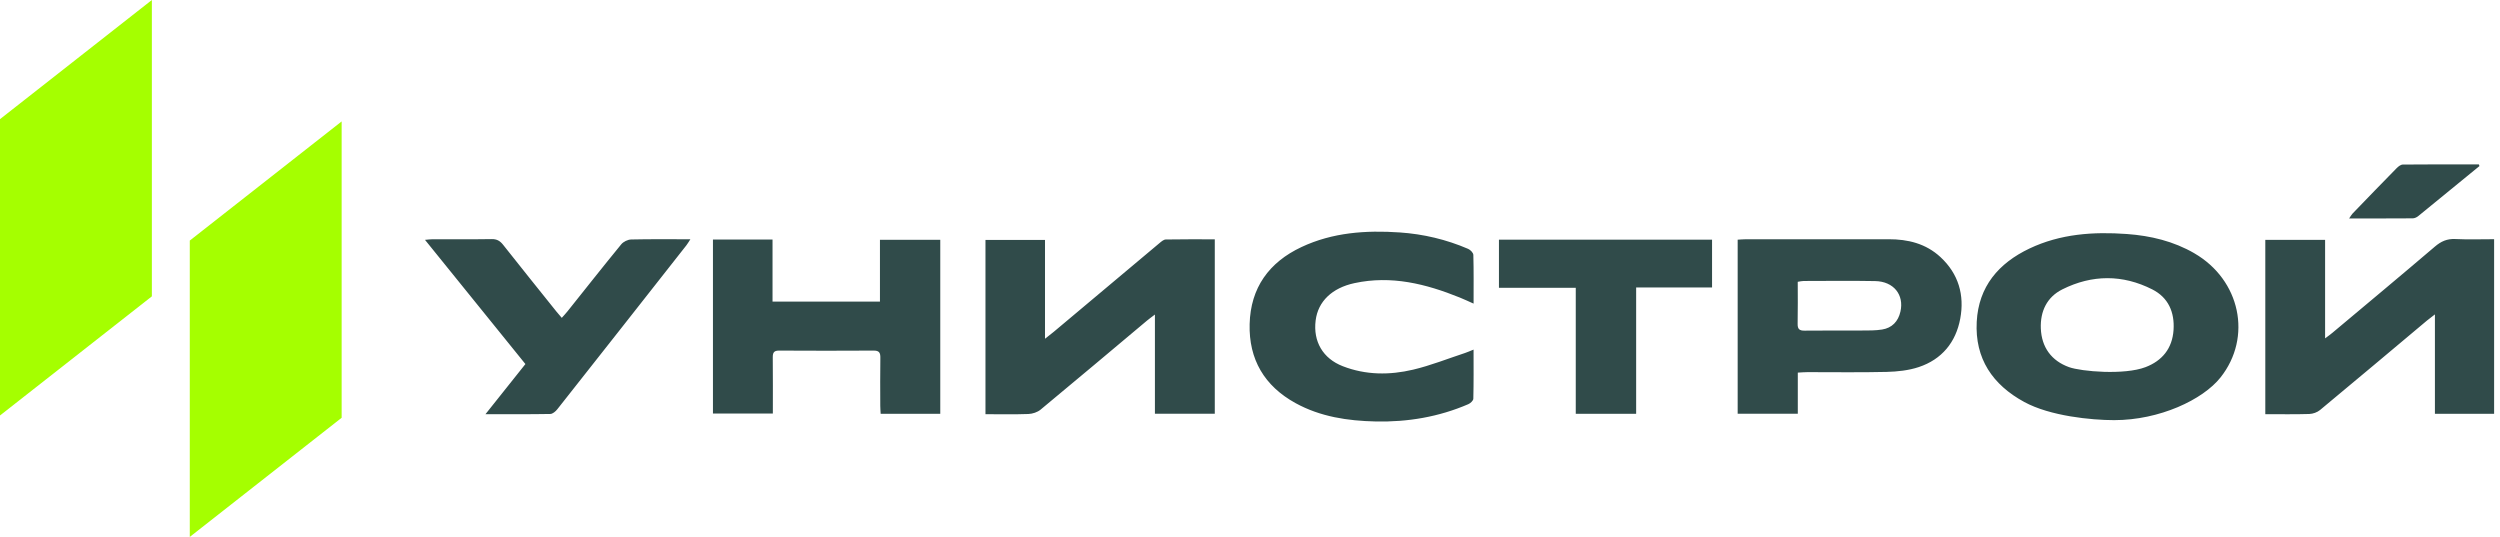
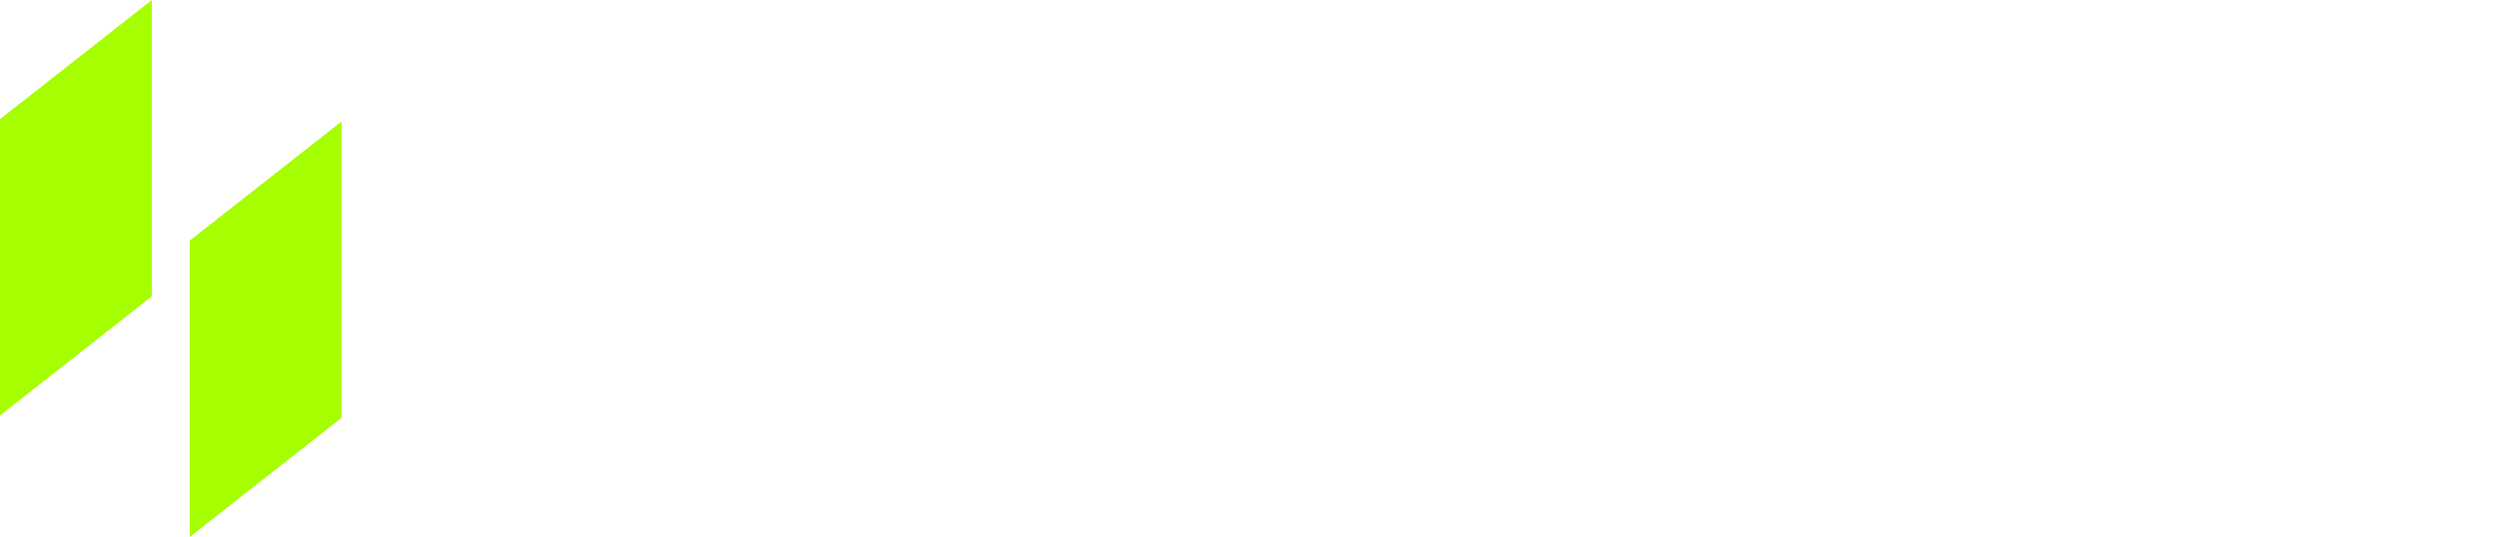
<svg xmlns="http://www.w3.org/2000/svg" id="Layer_1" data-name="Layer 1" viewBox="0 0 149 32">
  <defs>
    <style>
      .cls-1 {
        fill: #304b4a;
      }

      .cls-2 {
        fill: #a5ff00;
      }
    </style>
  </defs>
  <path class="cls-2" d="m0,7.101L9.051,0v17.662L0,24.763V7.101Zm11.311,7.237v17.662l9.051-7.101V7.237l-9.051,7.101Z" />
-   <path class="cls-1" d="m130.784,15.095c-1.245-.72-2.604-1.045-4.019-1.148-1.999-.145-3.968-.011-5.811.866-1.837.874-3.031,2.262-3.141,4.364-.116,2.197.946,3.754,2.833,4.781,1.543.84,3.991,1.081,5.357,1.082,2.709,0,5.287-1.218,6.338-2.542,1.909-2.405,1.181-5.818-1.558-7.402h0Zm-1.241,4.574c-.074,1.104-.681,1.835-1.672,2.213-1.271.484-3.829.26-4.557-.001-1.043-.375-1.638-1.181-1.681-2.308-.038-1.016.358-1.865,1.284-2.328,1.773-.886,3.592-.893,5.361.004.952.483,1.336,1.355,1.265,2.42h0Zm-57.142-5.406v10.397h-3.568v-5.914c-.222.17-.352.262-.474.364-2.111,1.77-4.217,3.546-6.339,5.303-.188.156-.478.251-.725.261-.842.031-1.687.012-2.561.012v-10.385h3.548v5.889c.249-.197.388-.302.522-.414,2.099-1.761,4.195-3.524,6.296-5.283.112-.094.251-.217.38-.22.965-.018,1.93-.01,2.92-.01h0Zm76.248-.005v10.406h-3.528v-5.927c-.226.175-.352.266-.471.366-2.123,1.78-4.243,3.565-6.375,5.333-.167.139-.423.23-.641.237-.861.027-1.724.011-2.622.011v-10.39h3.564v5.872c.198-.149.317-.231.427-.324,2.042-1.712,4.091-3.417,6.118-5.146.368-.314.728-.474,1.217-.45.754.037,1.511.01,2.311.01h0Zm-96.203.034h3.594v10.369h-3.553c-.008-.157-.022-.316-.023-.476-.002-.954-.01-1.908.005-2.861.005-.303-.071-.432-.402-.429-1.877.012-3.754.011-5.632,0-.31-.002-.38.122-.378.405.012,1.103.005,2.207.005,3.348h-3.57v-10.372h3.551v3.698h6.402v-3.682Zm63.206,1.03c-.872-.807-1.938-1.066-3.094-1.064-2.845.003-5.69,0-8.534.002-.147,0-.294.016-.459.025v10.373h3.584v-2.451c.223-.011.4-.028.577-.028,1.574-.002,3.148.025,4.721-.014.641-.016,1.308-.087,1.912-.288,1.374-.457,2.21-1.479,2.471-2.882.262-1.404-.098-2.673-1.178-3.673h0Zm-2.387,3.252c-.134.586-.5.971-1.095,1.066-.399.064-.812.056-1.219.058-1.133.007-2.267-.007-3.4.008-.316.004-.419-.1-.412-.417.018-.827.006-1.655.006-2.494.149-.022.252-.049.354-.049,1.421-.002,2.841-.02,4.261.006,1.099.02,1.736.813,1.505,1.823Zm-34.853.524c-.157,1.257.434,2.268,1.615,2.727,1.373.534,2.794.538,4.196.206,1.052-.249,2.066-.656,3.097-.995.141-.046.277-.109.504-.2,0,1.027.01,1.978-.014,2.928-.003.113-.171.27-.298.324-1.763.761-3.618,1.073-5.527,1.031-1.66-.036-3.287-.278-4.772-1.094-1.854-1.02-2.79-2.605-2.735-4.714.056-2.16,1.154-3.678,3.089-4.587,1.86-.874,3.844-1.008,5.857-.871,1.412.096,2.777.42,4.078.98.134.058.306.233.309.358.026.936.014,1.872.014,2.904-.317-.14-.566-.259-.822-.362-2.02-.816-4.08-1.333-6.278-.859-1.334.288-2.172,1.089-2.313,2.225h0Zm-37.265-4.839c-.103.156-.163.266-.239.362-2.562,3.26-5.124,6.519-7.694,9.772-.101.128-.275.277-.418.279-1.251.022-2.503.013-3.862.013.834-1.047,1.596-2.003,2.38-2.988-1.989-2.46-3.964-4.903-5.985-7.402.188-.016.312-.036.437-.036,1.181-.002,2.361.01,3.541-.009.31-.005.497.11.68.342,1.05,1.33,2.113,2.65,3.172,3.973.093.116.193.227.322.379.126-.142.236-.257.335-.381,1.067-1.336,2.126-2.679,3.209-4.001.128-.157.389-.284.591-.289,1.149-.027,2.299-.013,3.53-.013h0Zm48.19.025h12.701v2.849h-4.524v7.528h-3.599v-7.508h-4.578v-2.869Zm50.671-1.265c.095-.137.14-.224.205-.292.872-.904,1.745-1.808,2.626-2.704.098-.1.245-.215.371-.216,1.51-.015,3.021-.01,4.531-.01.011.034.022.067.033.101-1.216.995-2.43,1.992-3.65,2.983-.088.071-.216.131-.326.132-1.239.009-2.478.006-3.79.006Z" />
</svg>